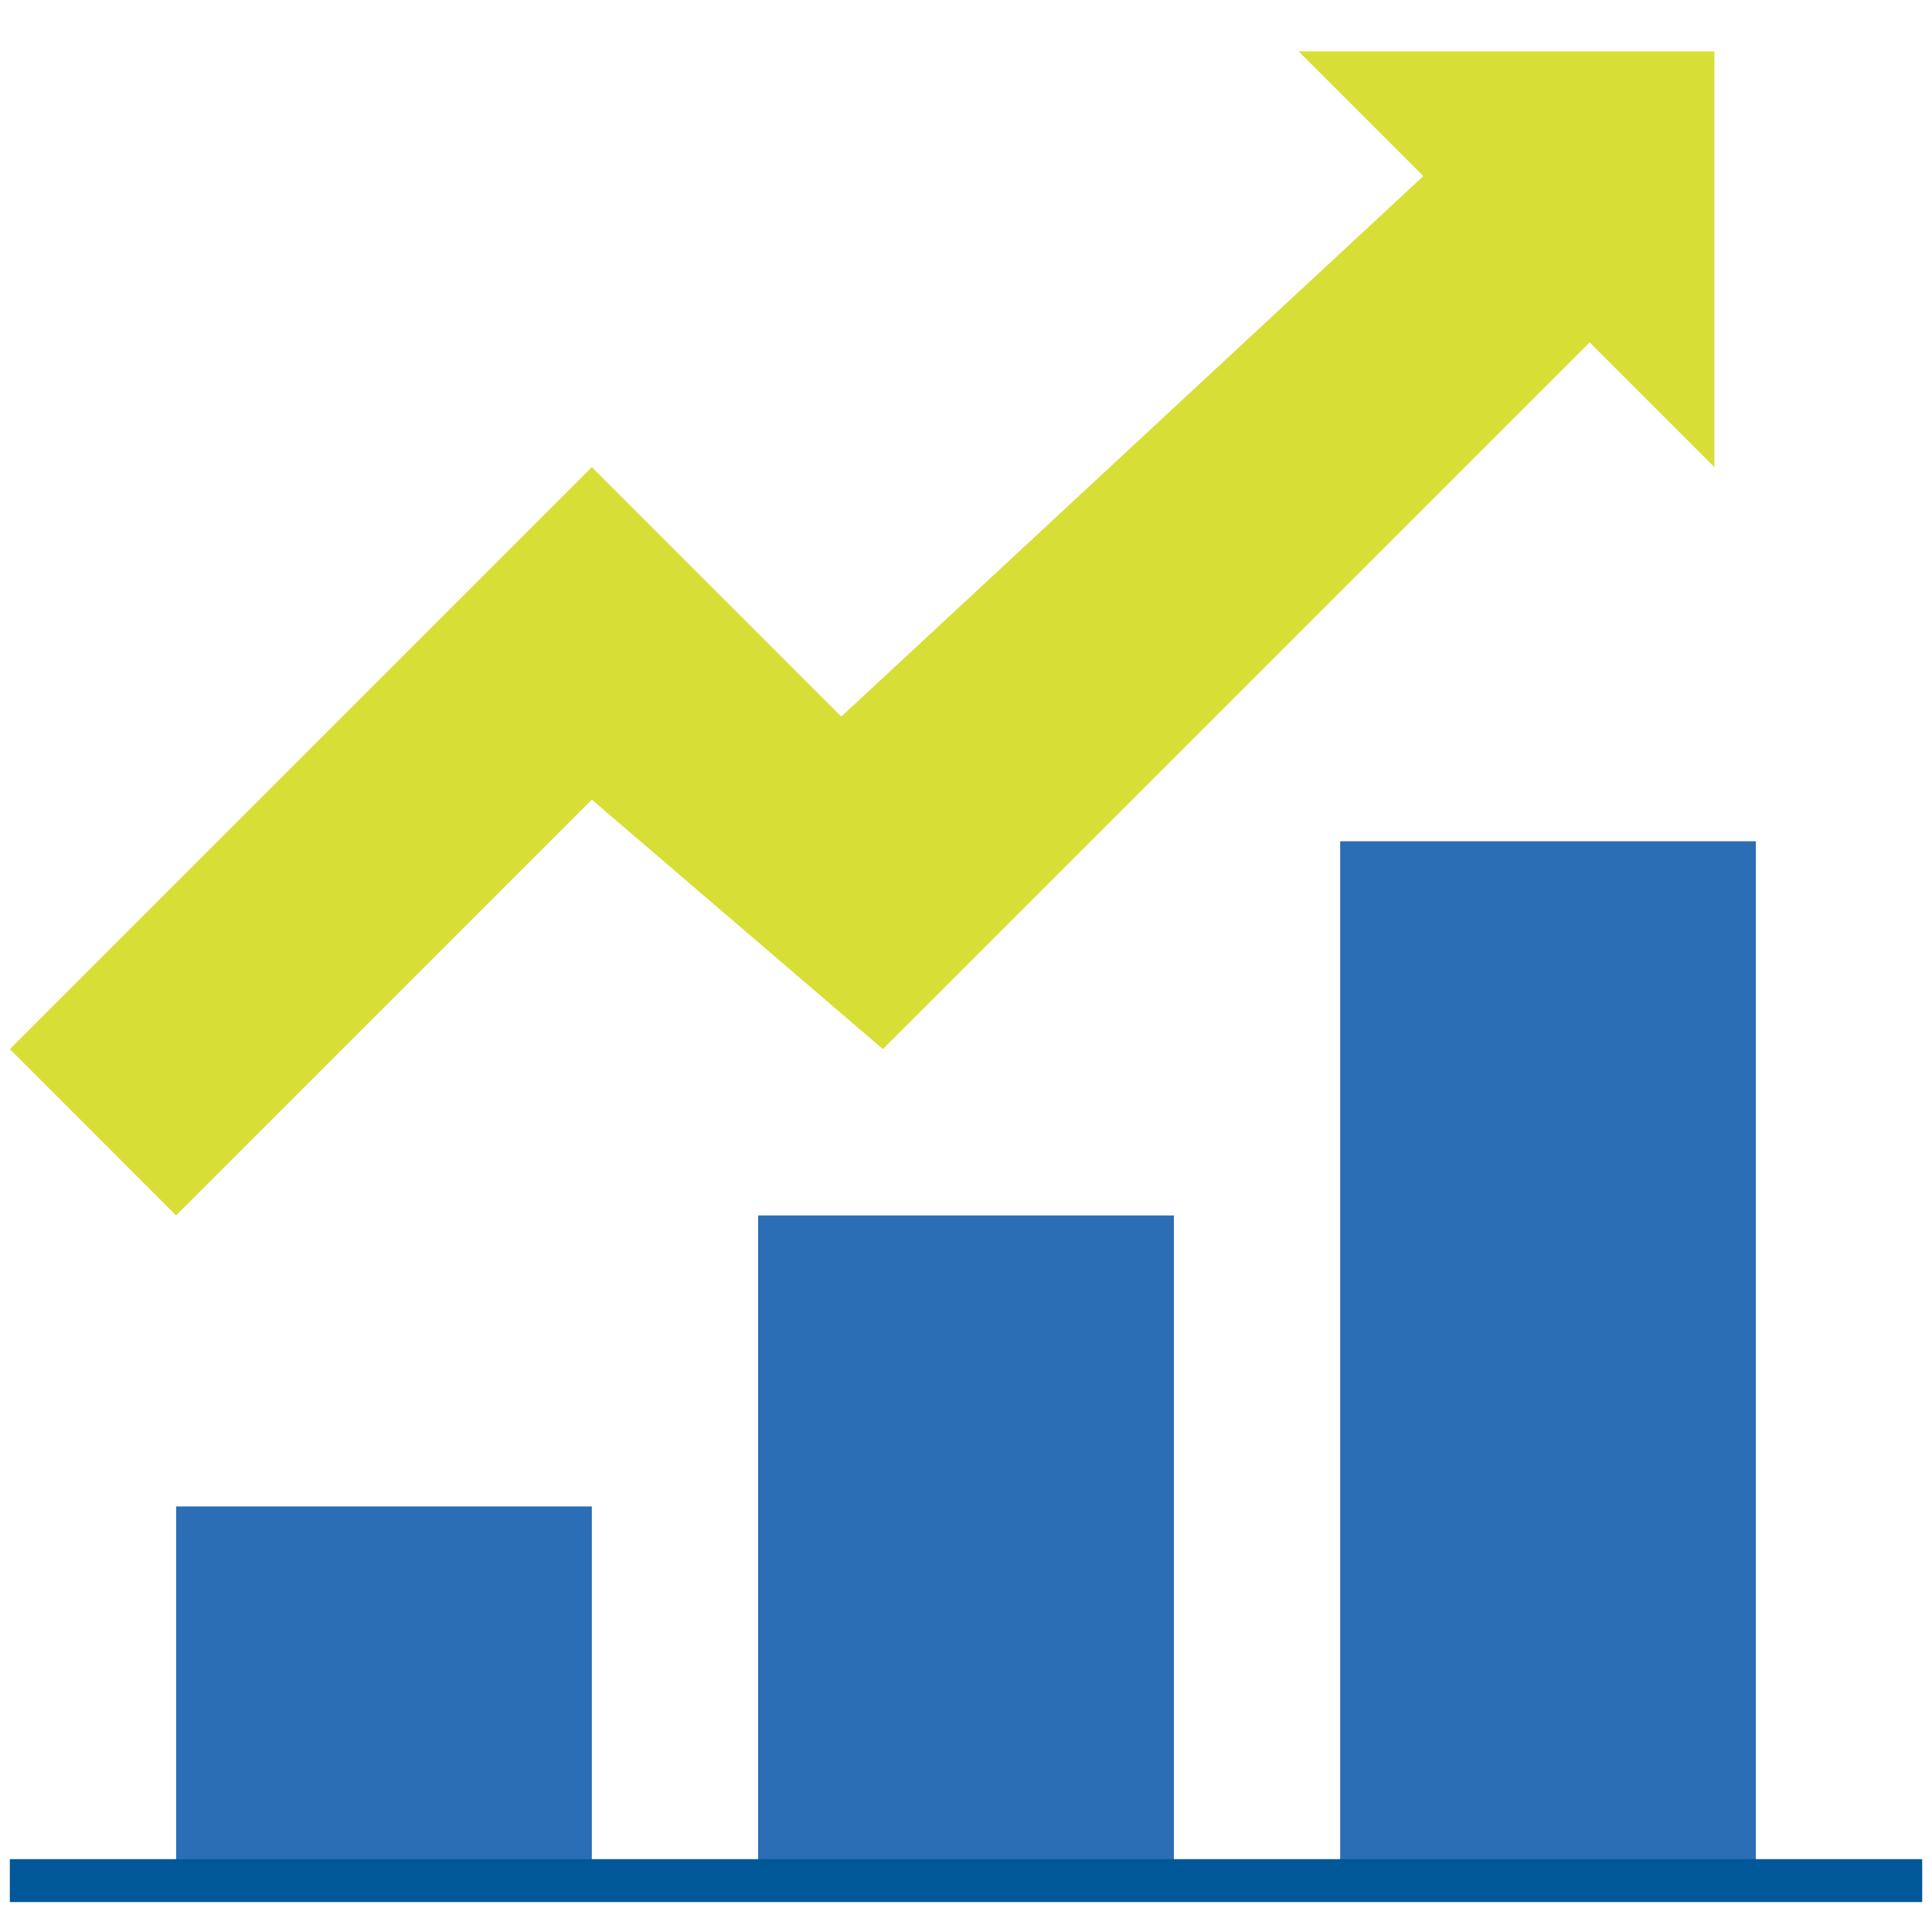
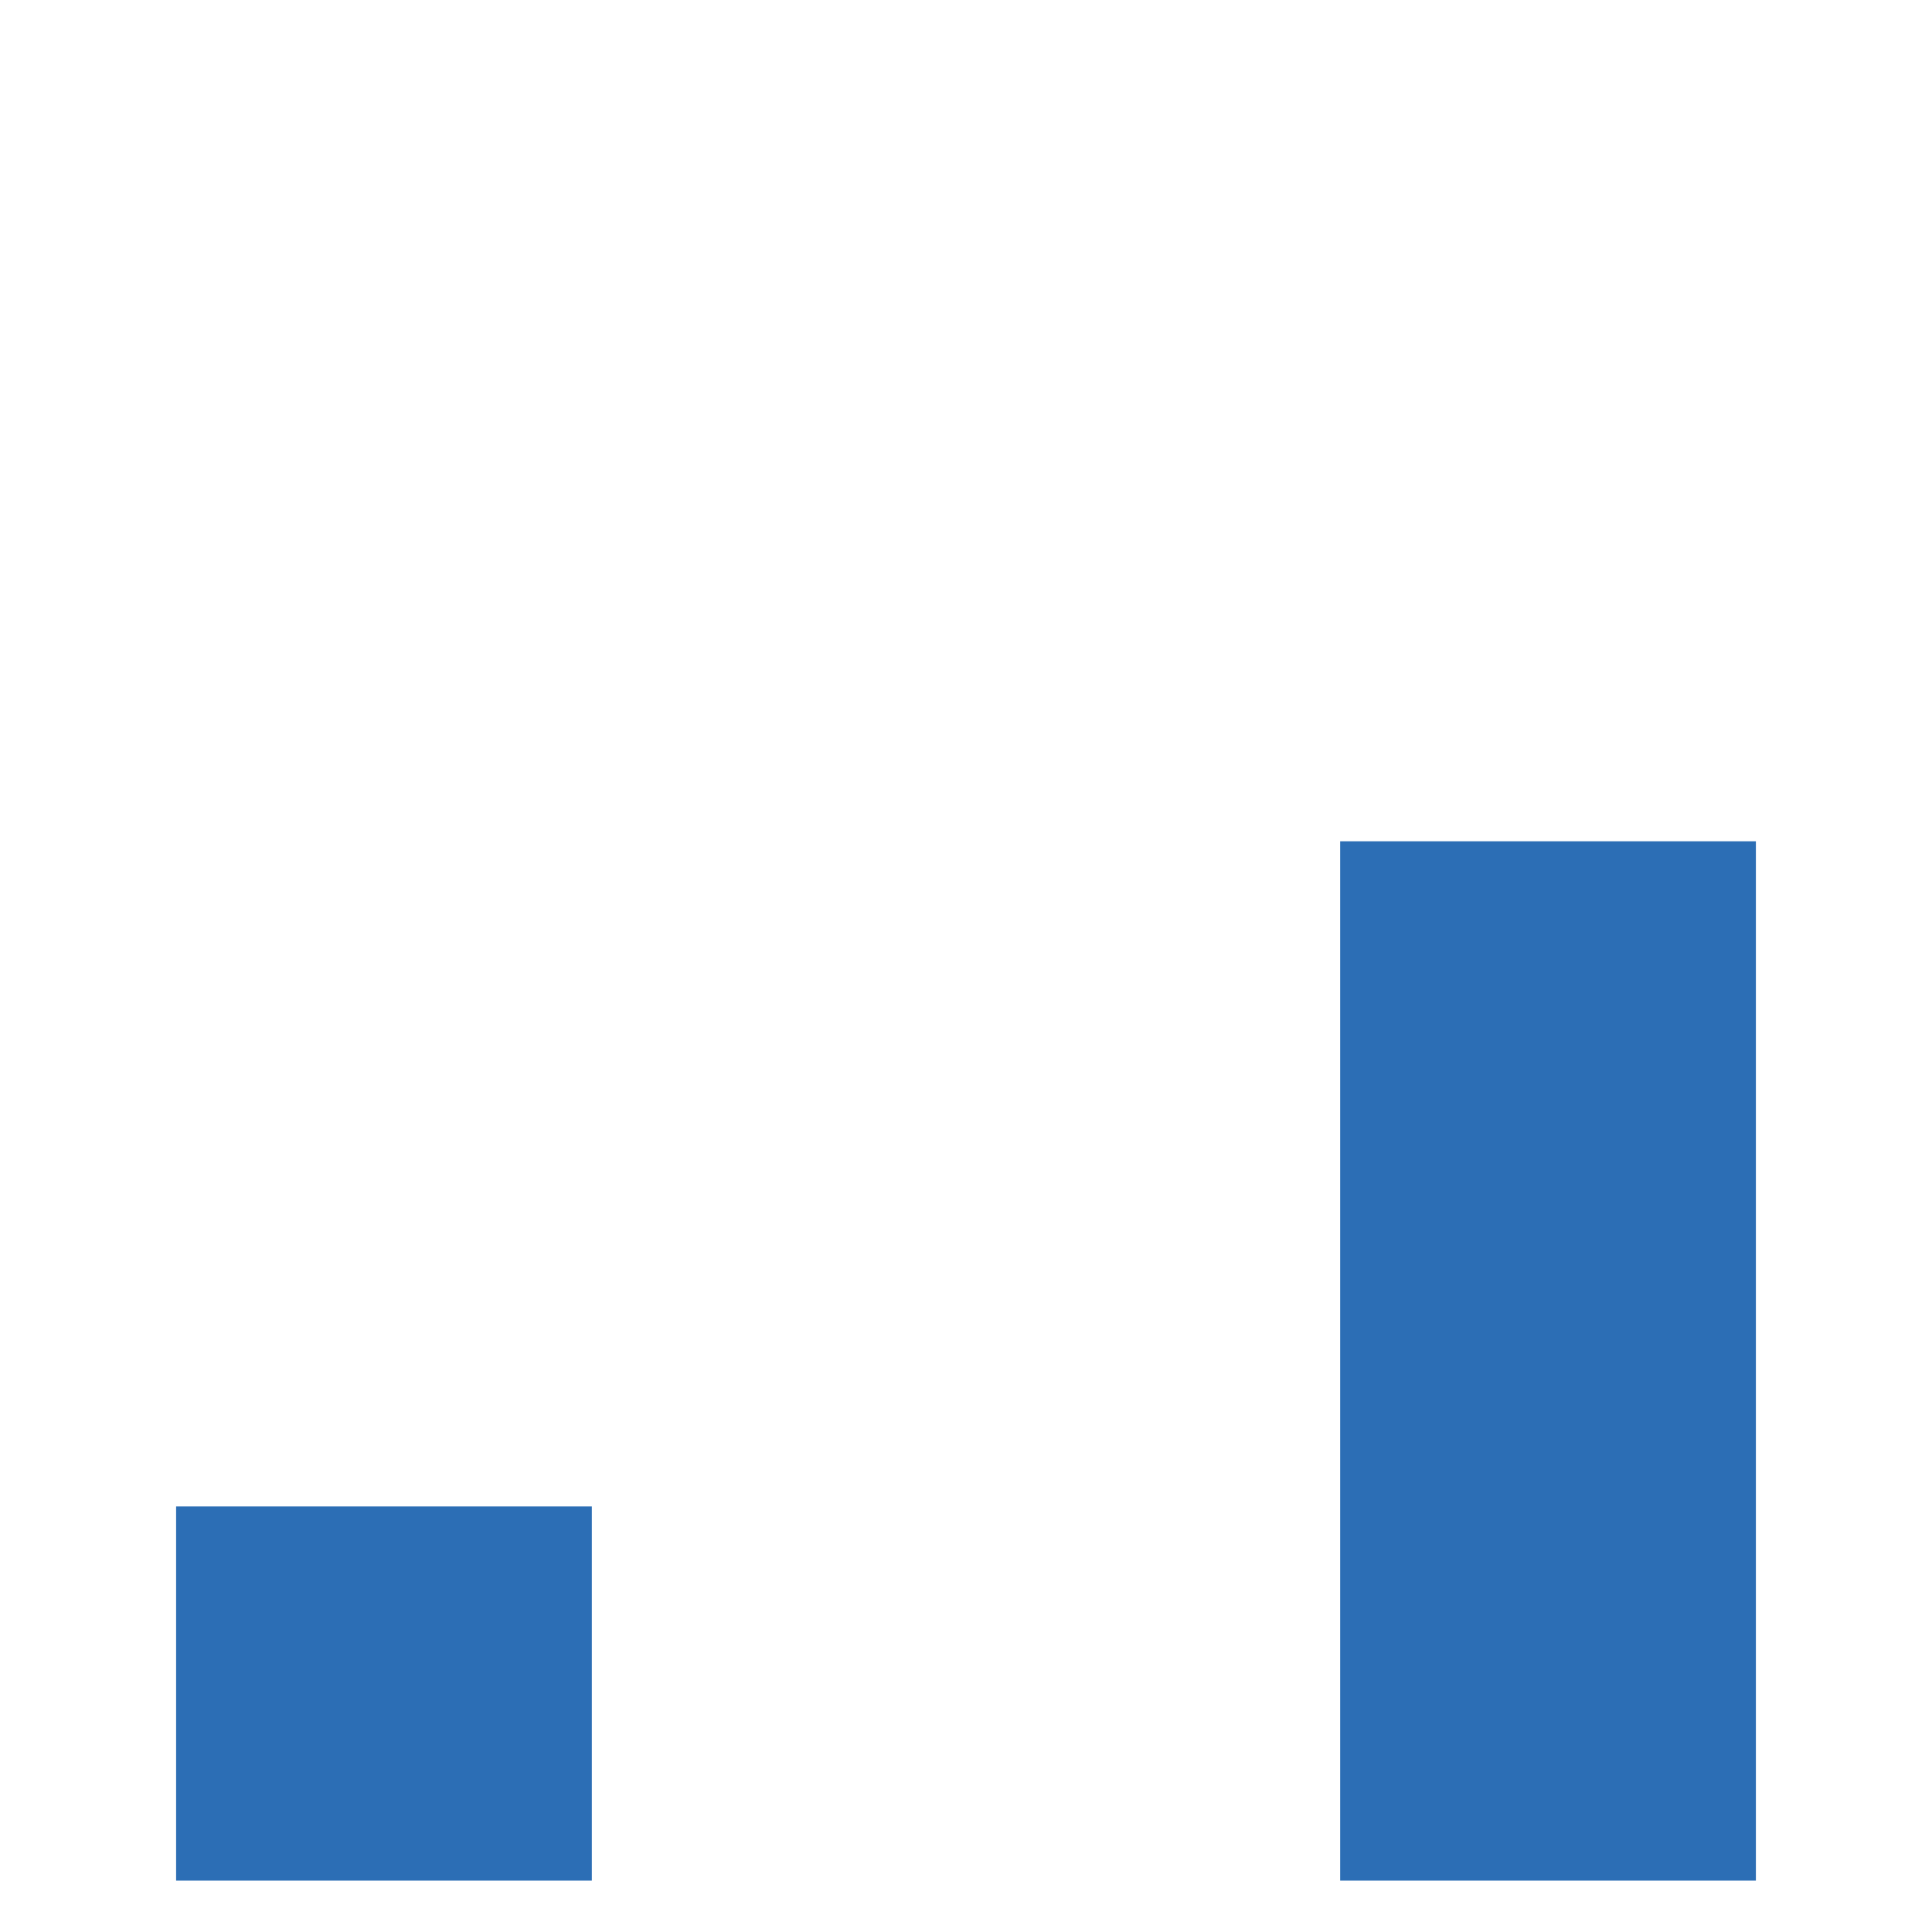
<svg xmlns="http://www.w3.org/2000/svg" width="45" height="45" viewBox="0 0 45 45" fill="none">
  <path d="M40.898 19.595H31.215V43.803H40.898V19.595Z" fill="#2C6EB5" />
  <path d="M13.785 35.088H4.102V43.803H13.785V35.088Z" fill="#2C6EB5" />
-   <path d="M27.342 28.31H17.658V43.803H27.342V28.31Z" fill="#2C6EB5" />
-   <path d="M44.772 43.803H0.229" stroke="#005899" stroke-miterlimit="10" stroke-linejoin="round" />
-   <path d="M39.931 1.196H30.247L33.152 4.101L19.595 16.69L13.785 10.88L0.229 24.436L4.102 28.31L13.785 18.626L20.564 24.436L37.026 7.975L39.931 10.88V1.196Z" fill="#D7DF36" />
+   <path d="M27.342 28.31H17.658V43.803V28.31Z" fill="#2C6EB5" />
</svg>